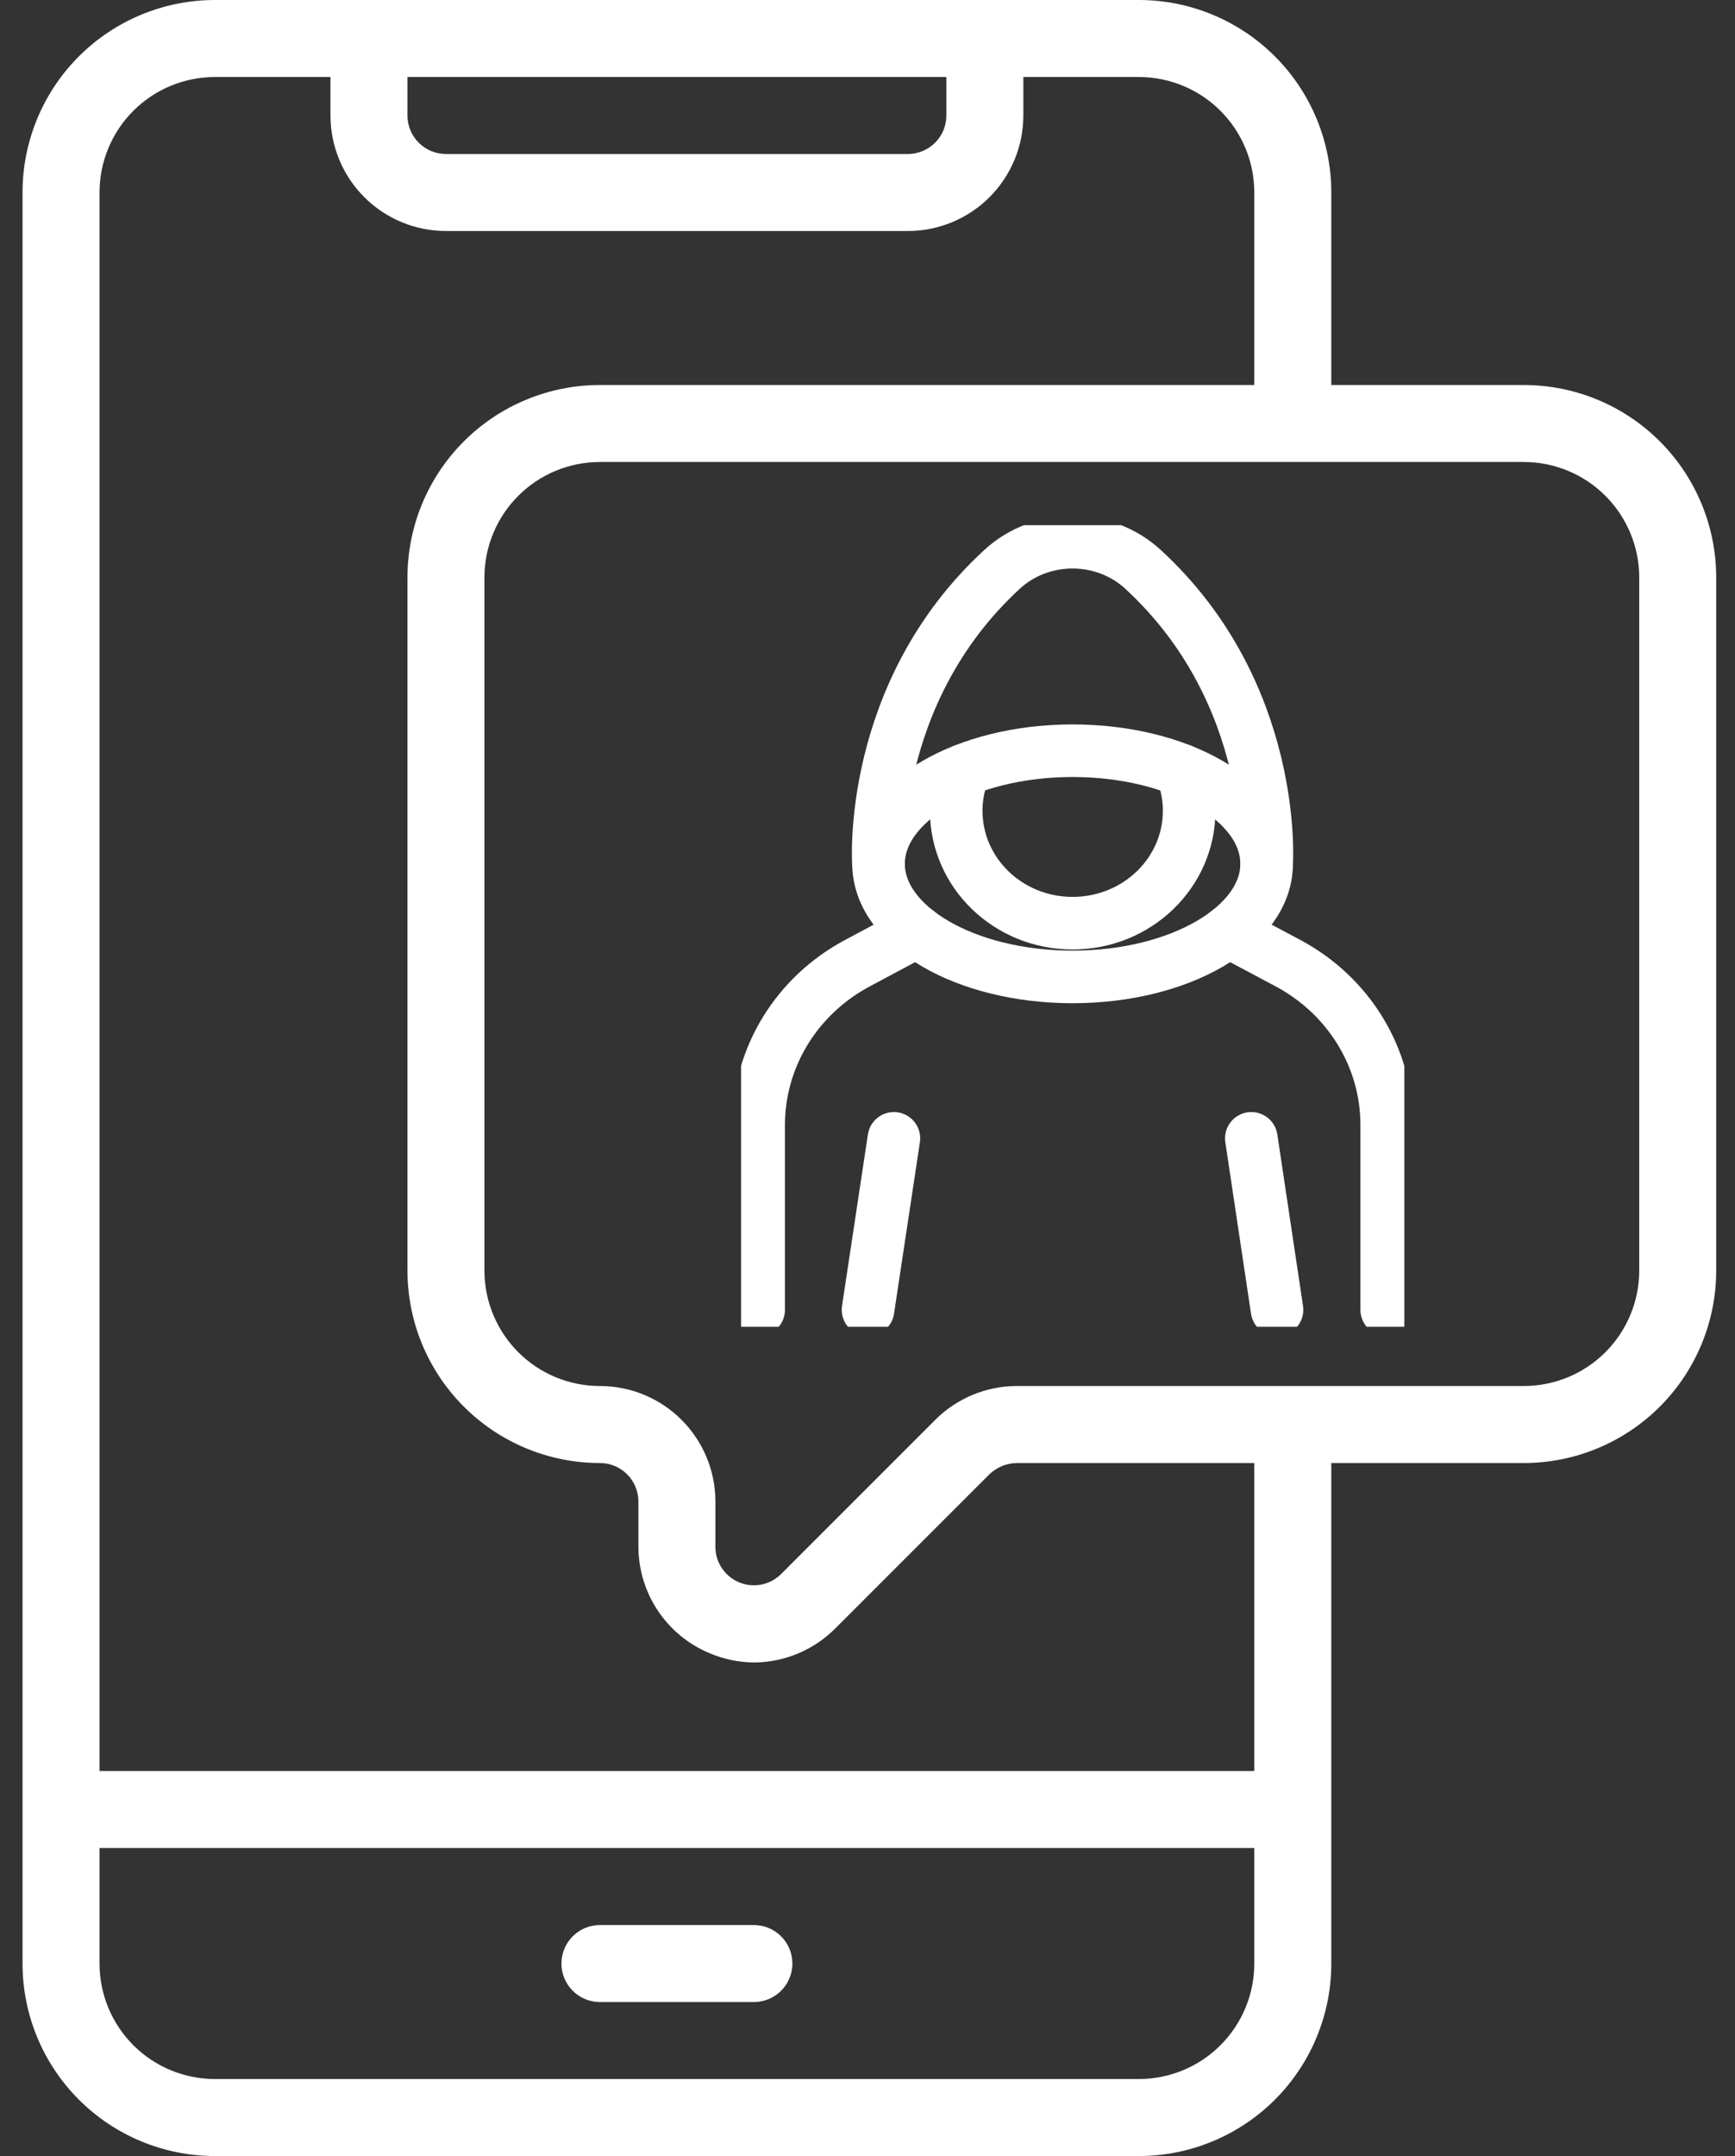
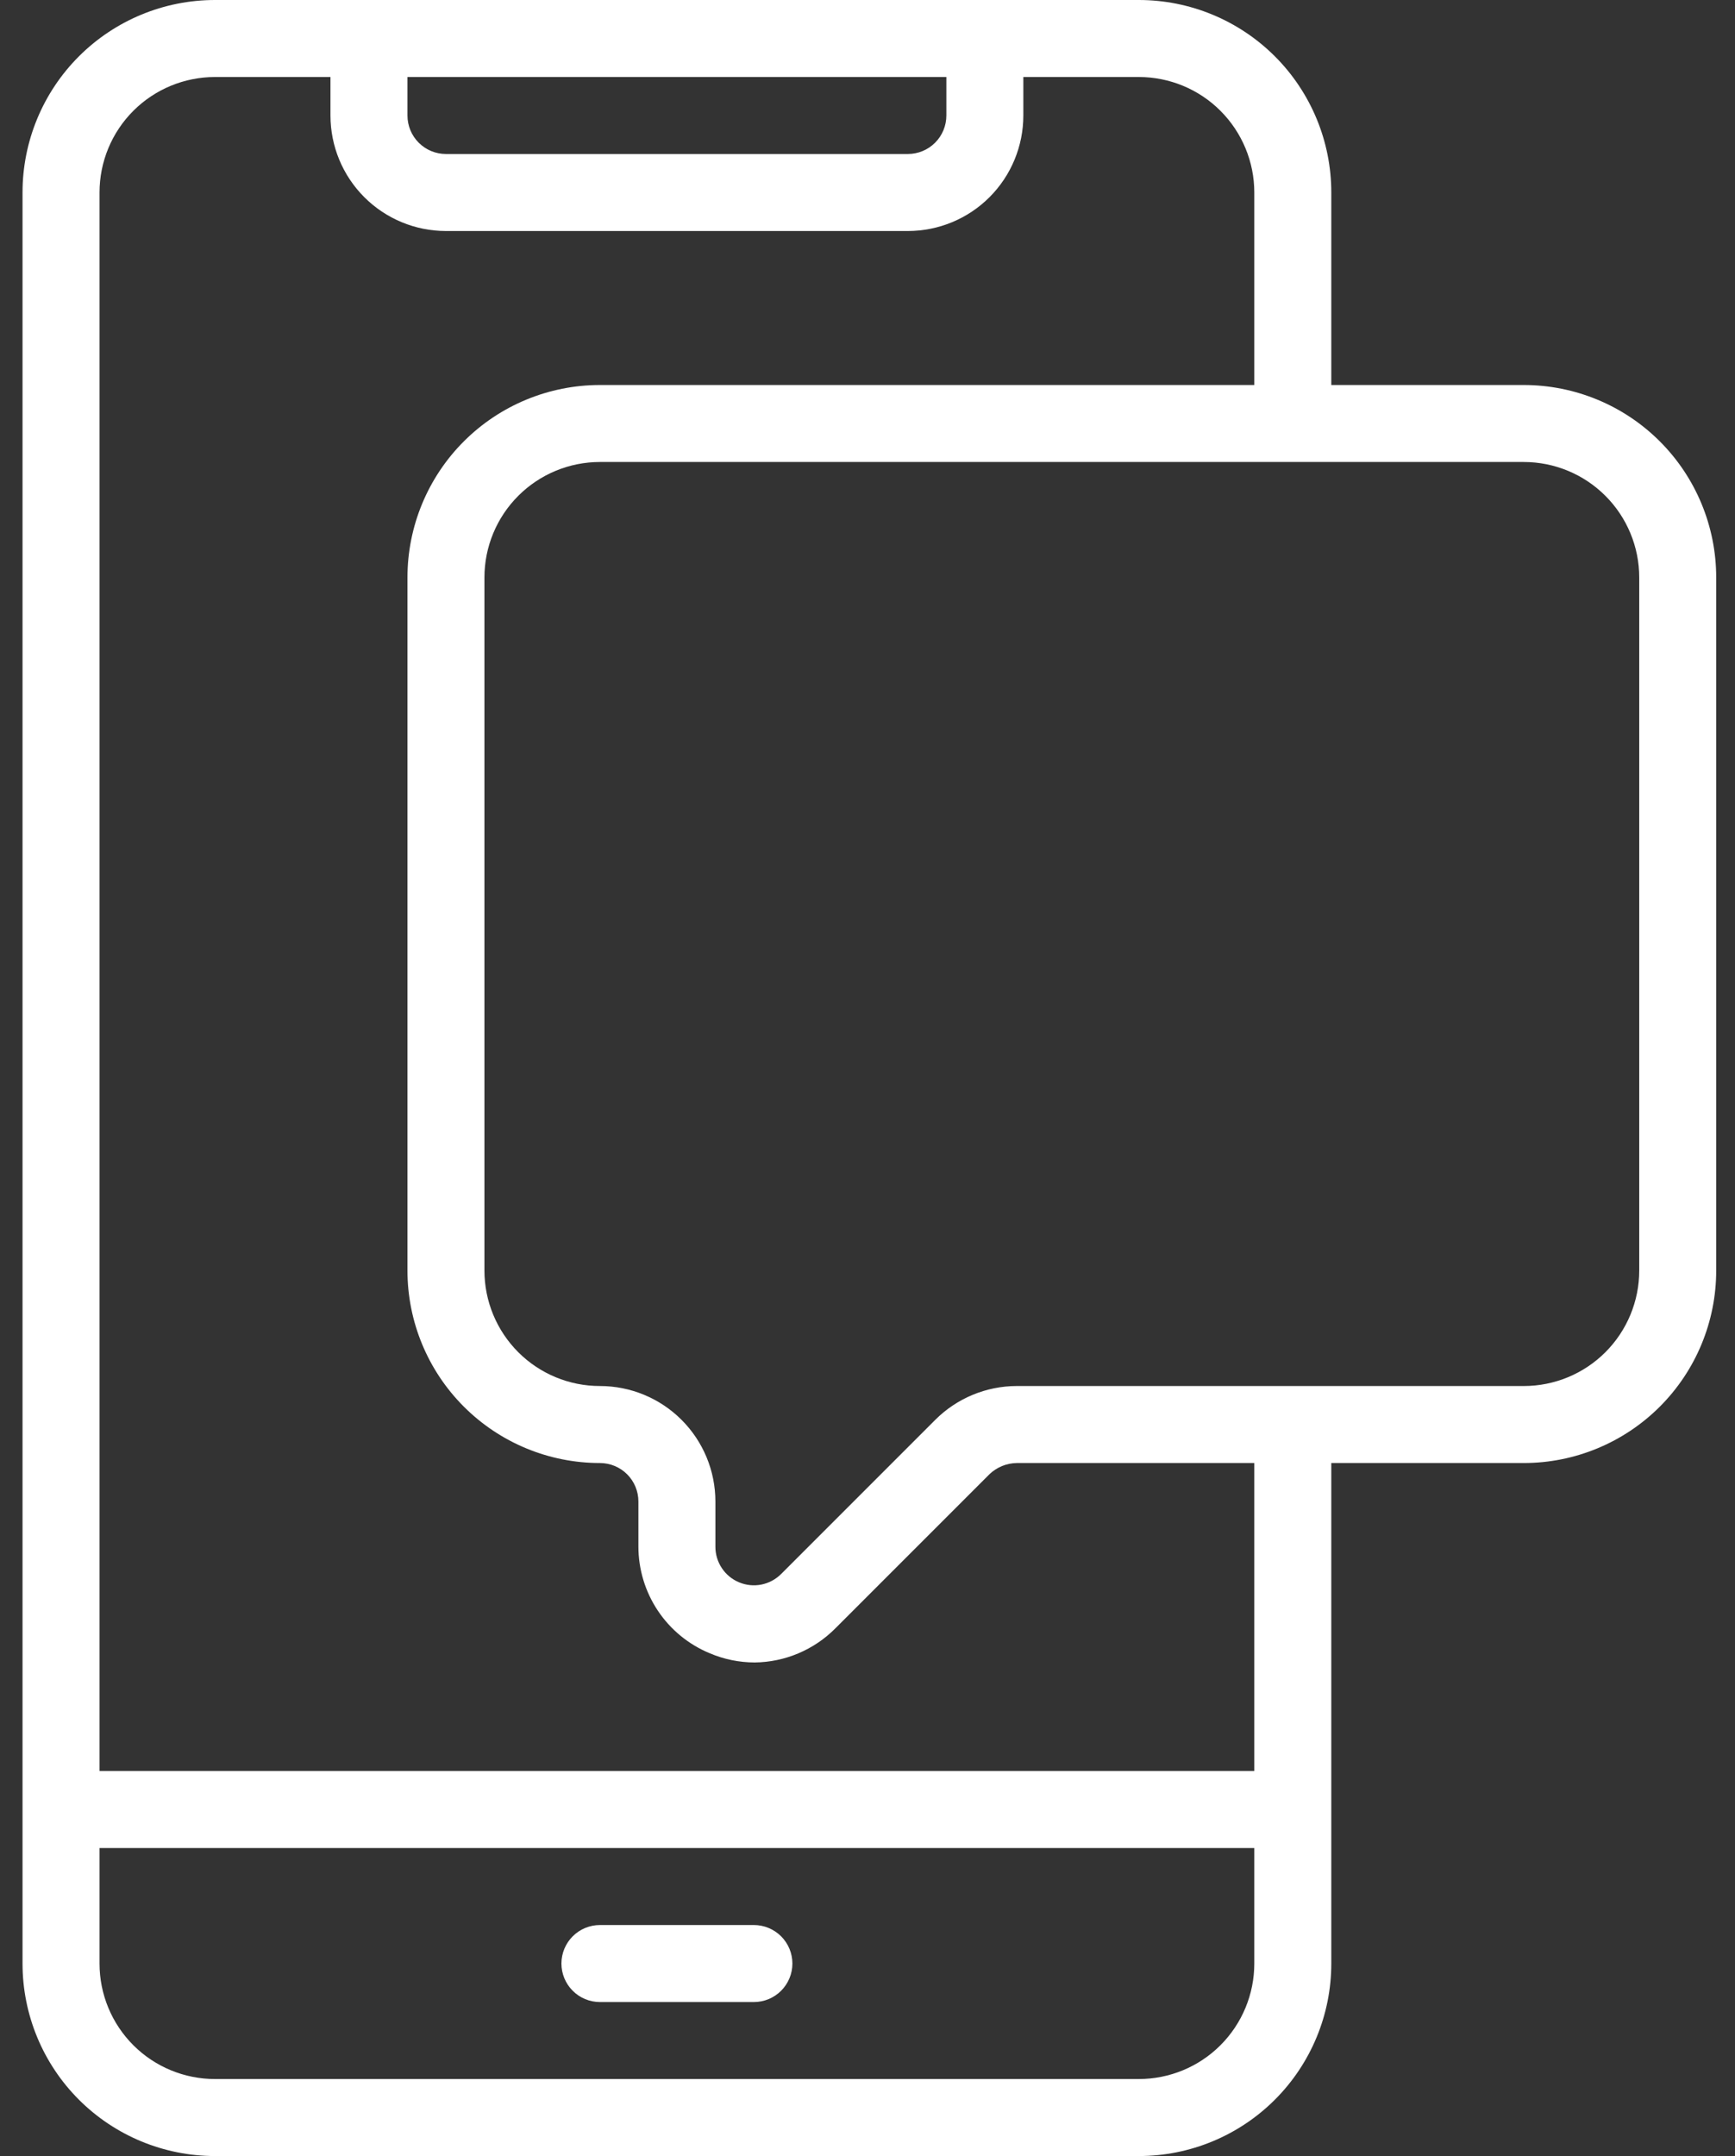
<svg xmlns="http://www.w3.org/2000/svg" width="66" height="82" viewBox="0 0 66 82" fill="none">
  <rect x="0" y="0" width="66" height="82" fill="#333333" stroke="none" />
  <path d="M57.964 14.643H50.643V7.321C50.643 5.38 49.871 3.517 48.498 2.144C47.125 0.771 45.263 0 43.321 0H8.178C6.237 0 4.374 0.771 3.001 2.144C1.628 3.517 0.857 5.38 0.857 7.321V9.083V67.357V74.679C0.857 76.62 1.628 78.483 3.001 79.856C4.374 81.229 6.237 82 8.178 82H43.321C45.263 82 47.125 81.229 48.498 79.856C49.871 78.483 50.643 76.62 50.643 74.679V55.643H57.964C59.906 55.643 61.768 54.871 63.141 53.498C64.514 52.125 65.285 50.263 65.285 48.321V21.964C65.285 20.023 64.514 18.16 63.141 16.787C61.768 15.414 59.906 14.643 57.964 14.643ZM15.5 2.929H36V4.393C36 4.781 35.846 5.154 35.571 5.428C35.296 5.703 34.924 5.857 34.535 5.857H16.964C16.576 5.857 16.203 5.703 15.929 5.428C15.654 5.154 15.5 4.781 15.5 4.393V2.929ZM43.321 79.071H8.178C7.013 79.071 5.896 78.609 5.072 77.785C4.248 76.961 3.786 75.844 3.786 74.679V70.286H47.714V74.679C47.714 75.844 47.251 76.961 46.427 77.785C45.604 78.609 44.486 79.071 43.321 79.071ZM47.714 67.357H3.786V9.083V7.321C3.786 6.156 4.248 5.039 5.072 4.215C5.896 3.391 7.013 2.929 8.178 2.929H12.571V4.393C12.571 5.558 13.034 6.675 13.858 7.499C14.682 8.323 15.799 8.786 16.964 8.786H34.535C35.701 8.786 36.818 8.323 37.642 7.499C38.465 6.675 38.928 5.558 38.928 4.393V2.929H43.321C44.486 2.929 45.604 3.391 46.427 4.215C47.251 5.039 47.714 6.156 47.714 7.321V14.643H22.821C20.88 14.643 19.017 15.414 17.644 16.787C16.271 18.16 15.5 20.023 15.5 21.964V48.321C15.5 50.263 16.271 52.125 17.644 53.498C19.017 54.871 20.88 55.643 22.821 55.643C23.21 55.643 23.582 55.797 23.857 56.072C24.131 56.346 24.285 56.719 24.285 57.107V58.82C24.286 59.688 24.543 60.537 25.025 61.259C25.507 61.981 26.193 62.544 26.994 62.876C27.536 63.107 28.119 63.227 28.708 63.228C29.864 63.215 30.969 62.747 31.783 61.925L37.64 56.068C37.92 55.8 38.292 55.648 38.679 55.643H47.714V67.357ZM62.357 48.321C62.357 49.486 61.894 50.604 61.07 51.428C60.246 52.252 59.129 52.714 57.964 52.714H38.679C37.515 52.715 36.398 53.179 35.575 54.003L29.718 59.86C29.513 60.066 29.252 60.207 28.966 60.265C28.681 60.322 28.386 60.293 28.117 60.181C27.848 60.07 27.619 59.881 27.458 59.638C27.297 59.396 27.212 59.111 27.214 58.82V57.107C27.214 55.942 26.751 54.825 25.927 54.001C25.104 53.177 23.986 52.714 22.821 52.714C21.656 52.714 20.539 52.252 19.715 51.428C18.891 50.604 18.428 49.486 18.428 48.321V21.964C18.428 20.799 18.891 19.682 19.715 18.858C20.539 18.034 21.656 17.571 22.821 17.571H57.964C59.129 17.571 60.246 18.034 61.07 18.858C61.894 19.682 62.357 20.799 62.357 21.964V48.321ZM30.143 74.679C30.143 75.067 29.988 75.439 29.714 75.714C29.439 75.989 29.067 76.143 28.678 76.143H22.821C22.433 76.143 22.06 75.989 21.786 75.714C21.511 75.439 21.357 75.067 21.357 74.679C21.357 74.29 21.511 73.918 21.786 73.643C22.06 73.369 22.433 73.214 22.821 73.214H28.678C29.067 73.214 29.439 73.369 29.714 73.643C29.988 73.918 30.143 74.29 30.143 74.679Z" fill="white" />
  <g clip-path="url(#clip0_4962_3023)">
    <path d="M40.802 37.155C44.879 37.155 48.183 35.23 48.183 32.854C48.183 30.478 44.879 28.552 40.802 28.552C36.726 28.552 33.421 30.478 33.421 32.854C33.421 35.23 36.726 37.155 40.802 37.155Z" stroke="white" stroke-width="2" stroke-linecap="round" stroke-linejoin="round" />
-     <path d="M48.184 32.854C48.184 32.854 48.632 26.391 43.482 21.656C41.988 20.278 39.61 20.278 38.117 21.656C32.973 26.391 33.415 32.854 33.415 32.854" stroke="white" stroke-width="2" stroke-linecap="round" stroke-linejoin="round" />
    <path d="M28.86 49.815V42.783C28.86 40.221 30.3 37.867 32.618 36.631L34.882 35.422" stroke="white" stroke-width="2" stroke-linecap="round" stroke-linejoin="round" />
-     <path d="M46.723 35.422L48.994 36.631C51.311 37.867 52.751 40.221 52.751 42.783V49.815" stroke="white" stroke-width="2" stroke-linecap="round" stroke-linejoin="round" />
-     <path d="M34.004 43.294L33.02 49.815" stroke="white" stroke-width="2" stroke-linecap="round" stroke-linejoin="round" />
+     <path d="M46.723 35.422L48.994 36.631C51.311 37.867 52.751 40.221 52.751 42.783" stroke="white" stroke-width="2" stroke-linecap="round" stroke-linejoin="round" />
    <path d="M47.601 43.294L48.578 49.815" stroke="white" stroke-width="2" stroke-linecap="round" stroke-linejoin="round" />
    <path d="M44.935 29.289C45.129 29.768 45.236 30.292 45.236 30.835C45.236 33.196 43.254 35.111 40.802 35.111C38.351 35.111 36.375 33.196 36.375 30.835C36.375 30.292 36.482 29.768 36.676 29.289" stroke="white" stroke-width="2" stroke-linecap="round" stroke-linejoin="round" />
  </g>
  <defs>
    <clipPath id="clip0_4962_3023">
-       <rect width="25.231" height="30.487" fill="white" transform="translate(28.19 19.974)" />
-     </clipPath>
+       </clipPath>
  </defs>
</svg>